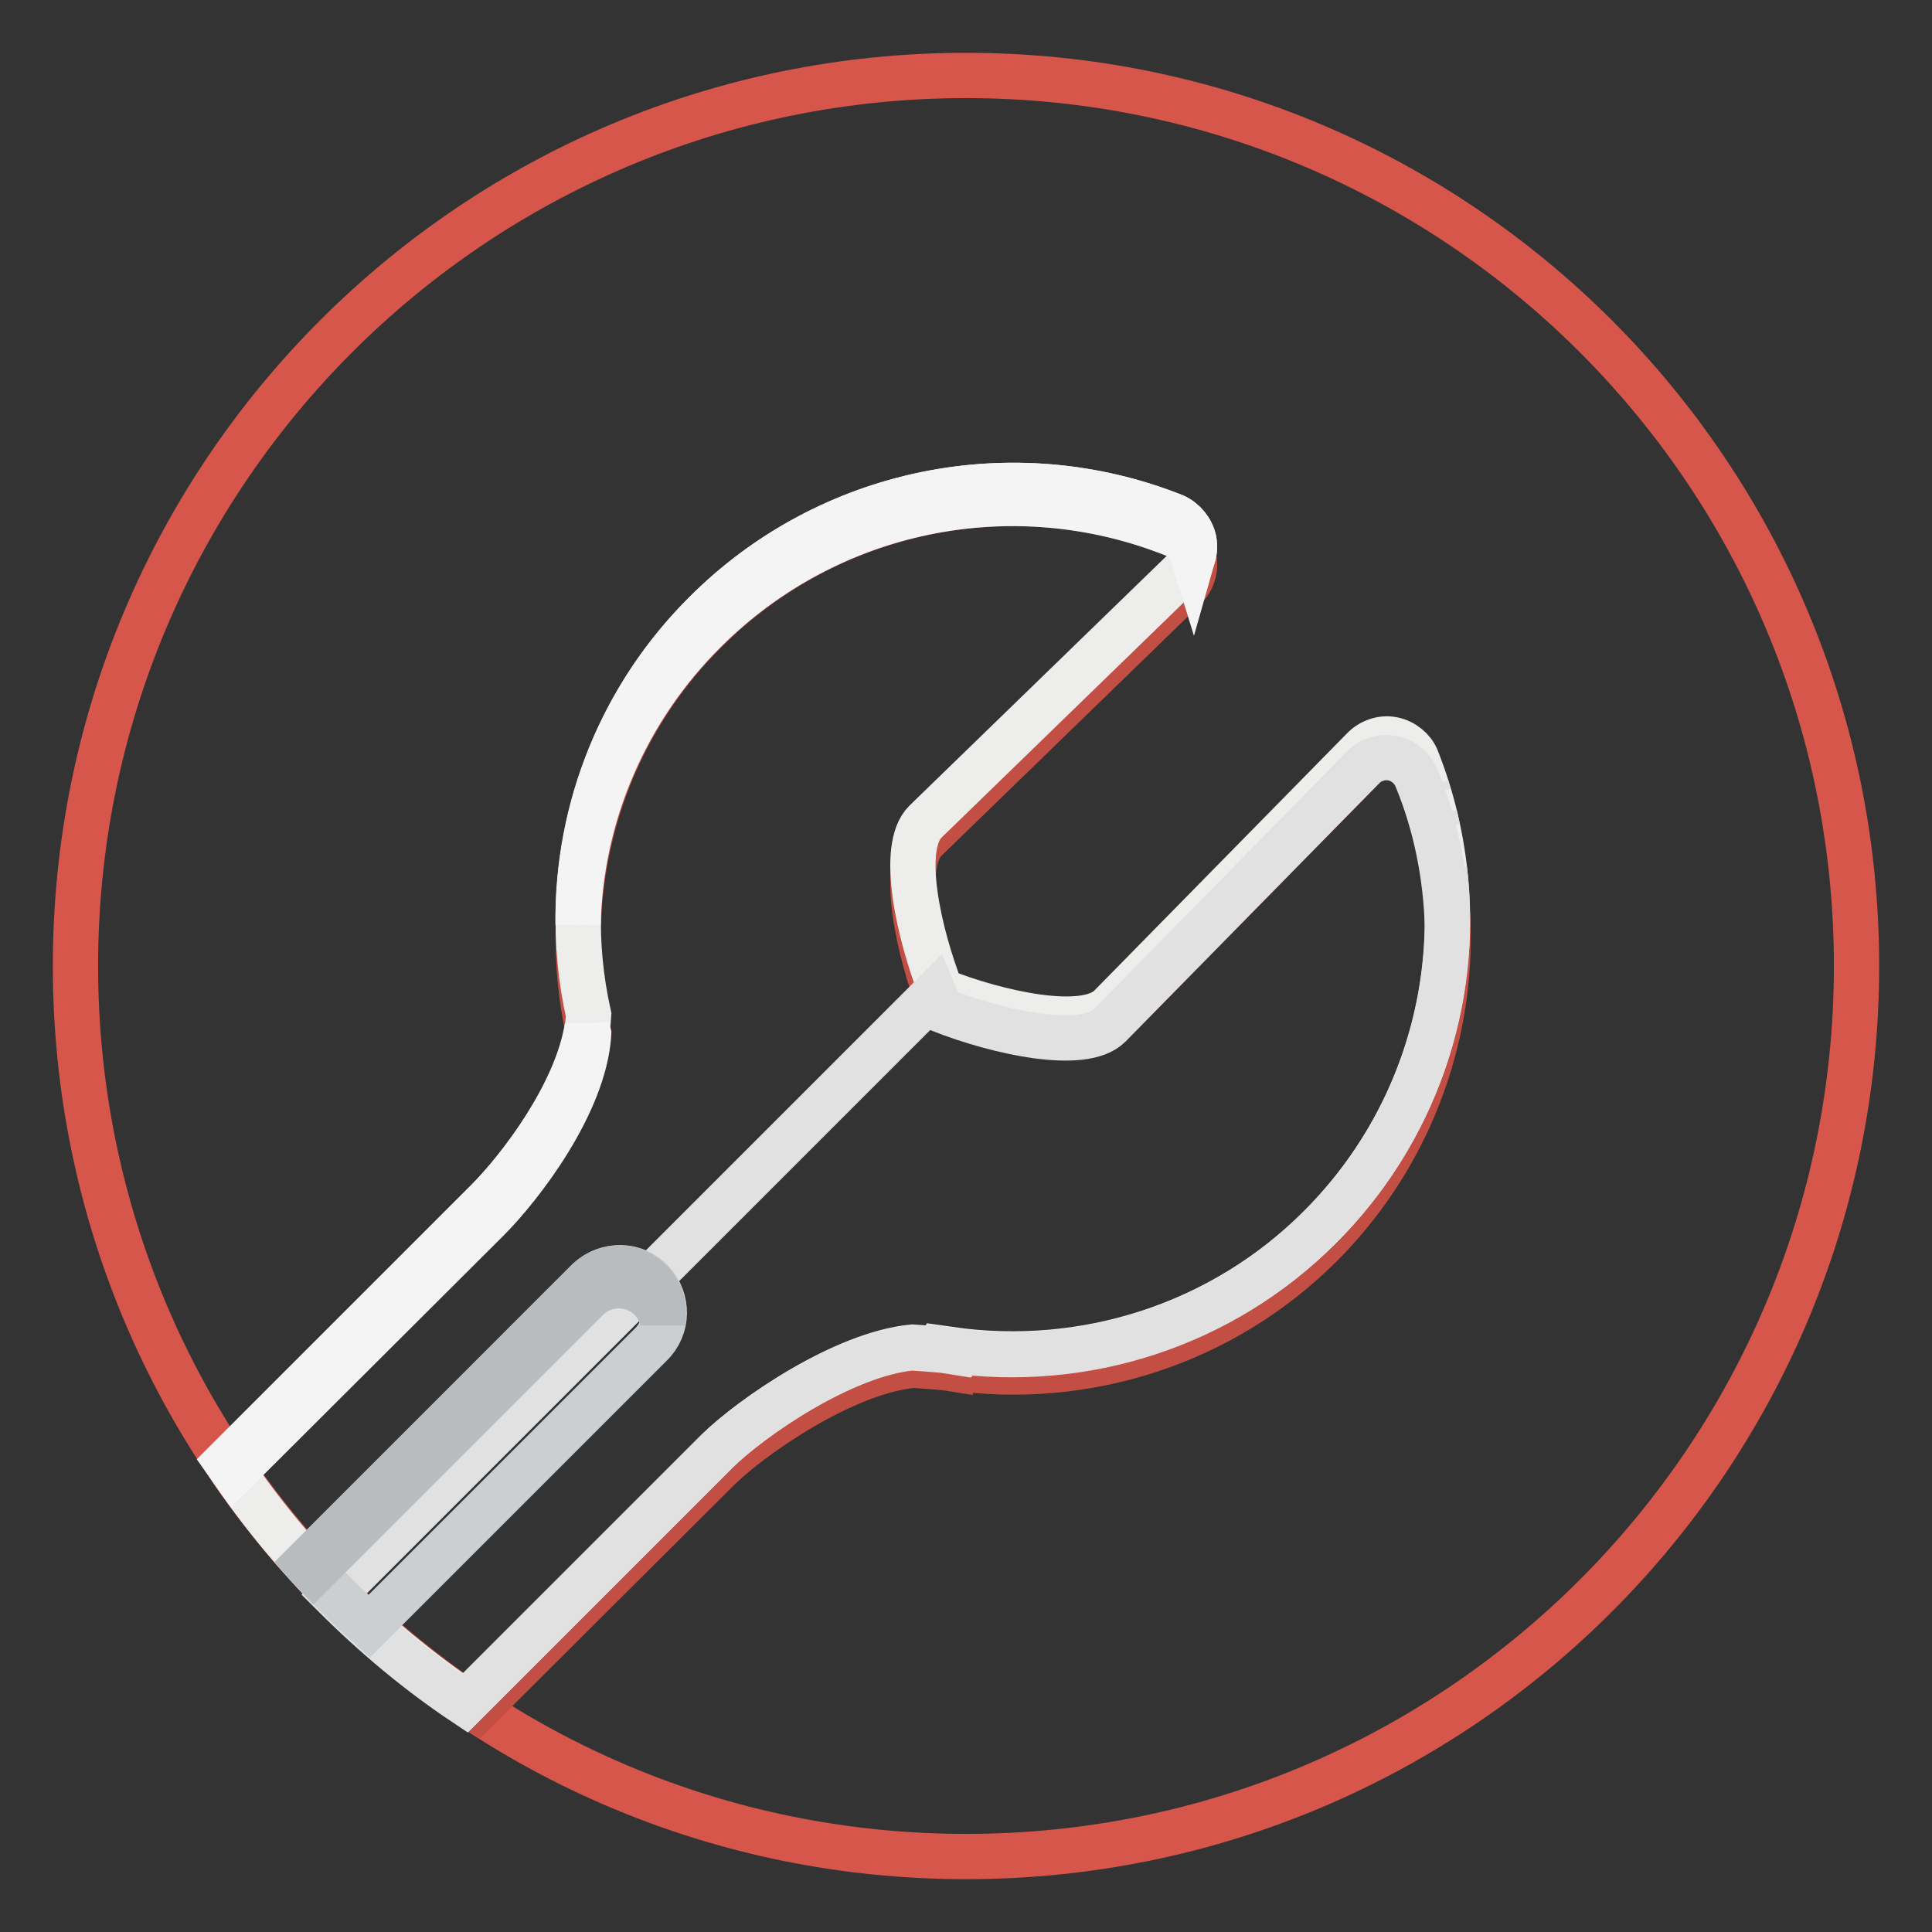
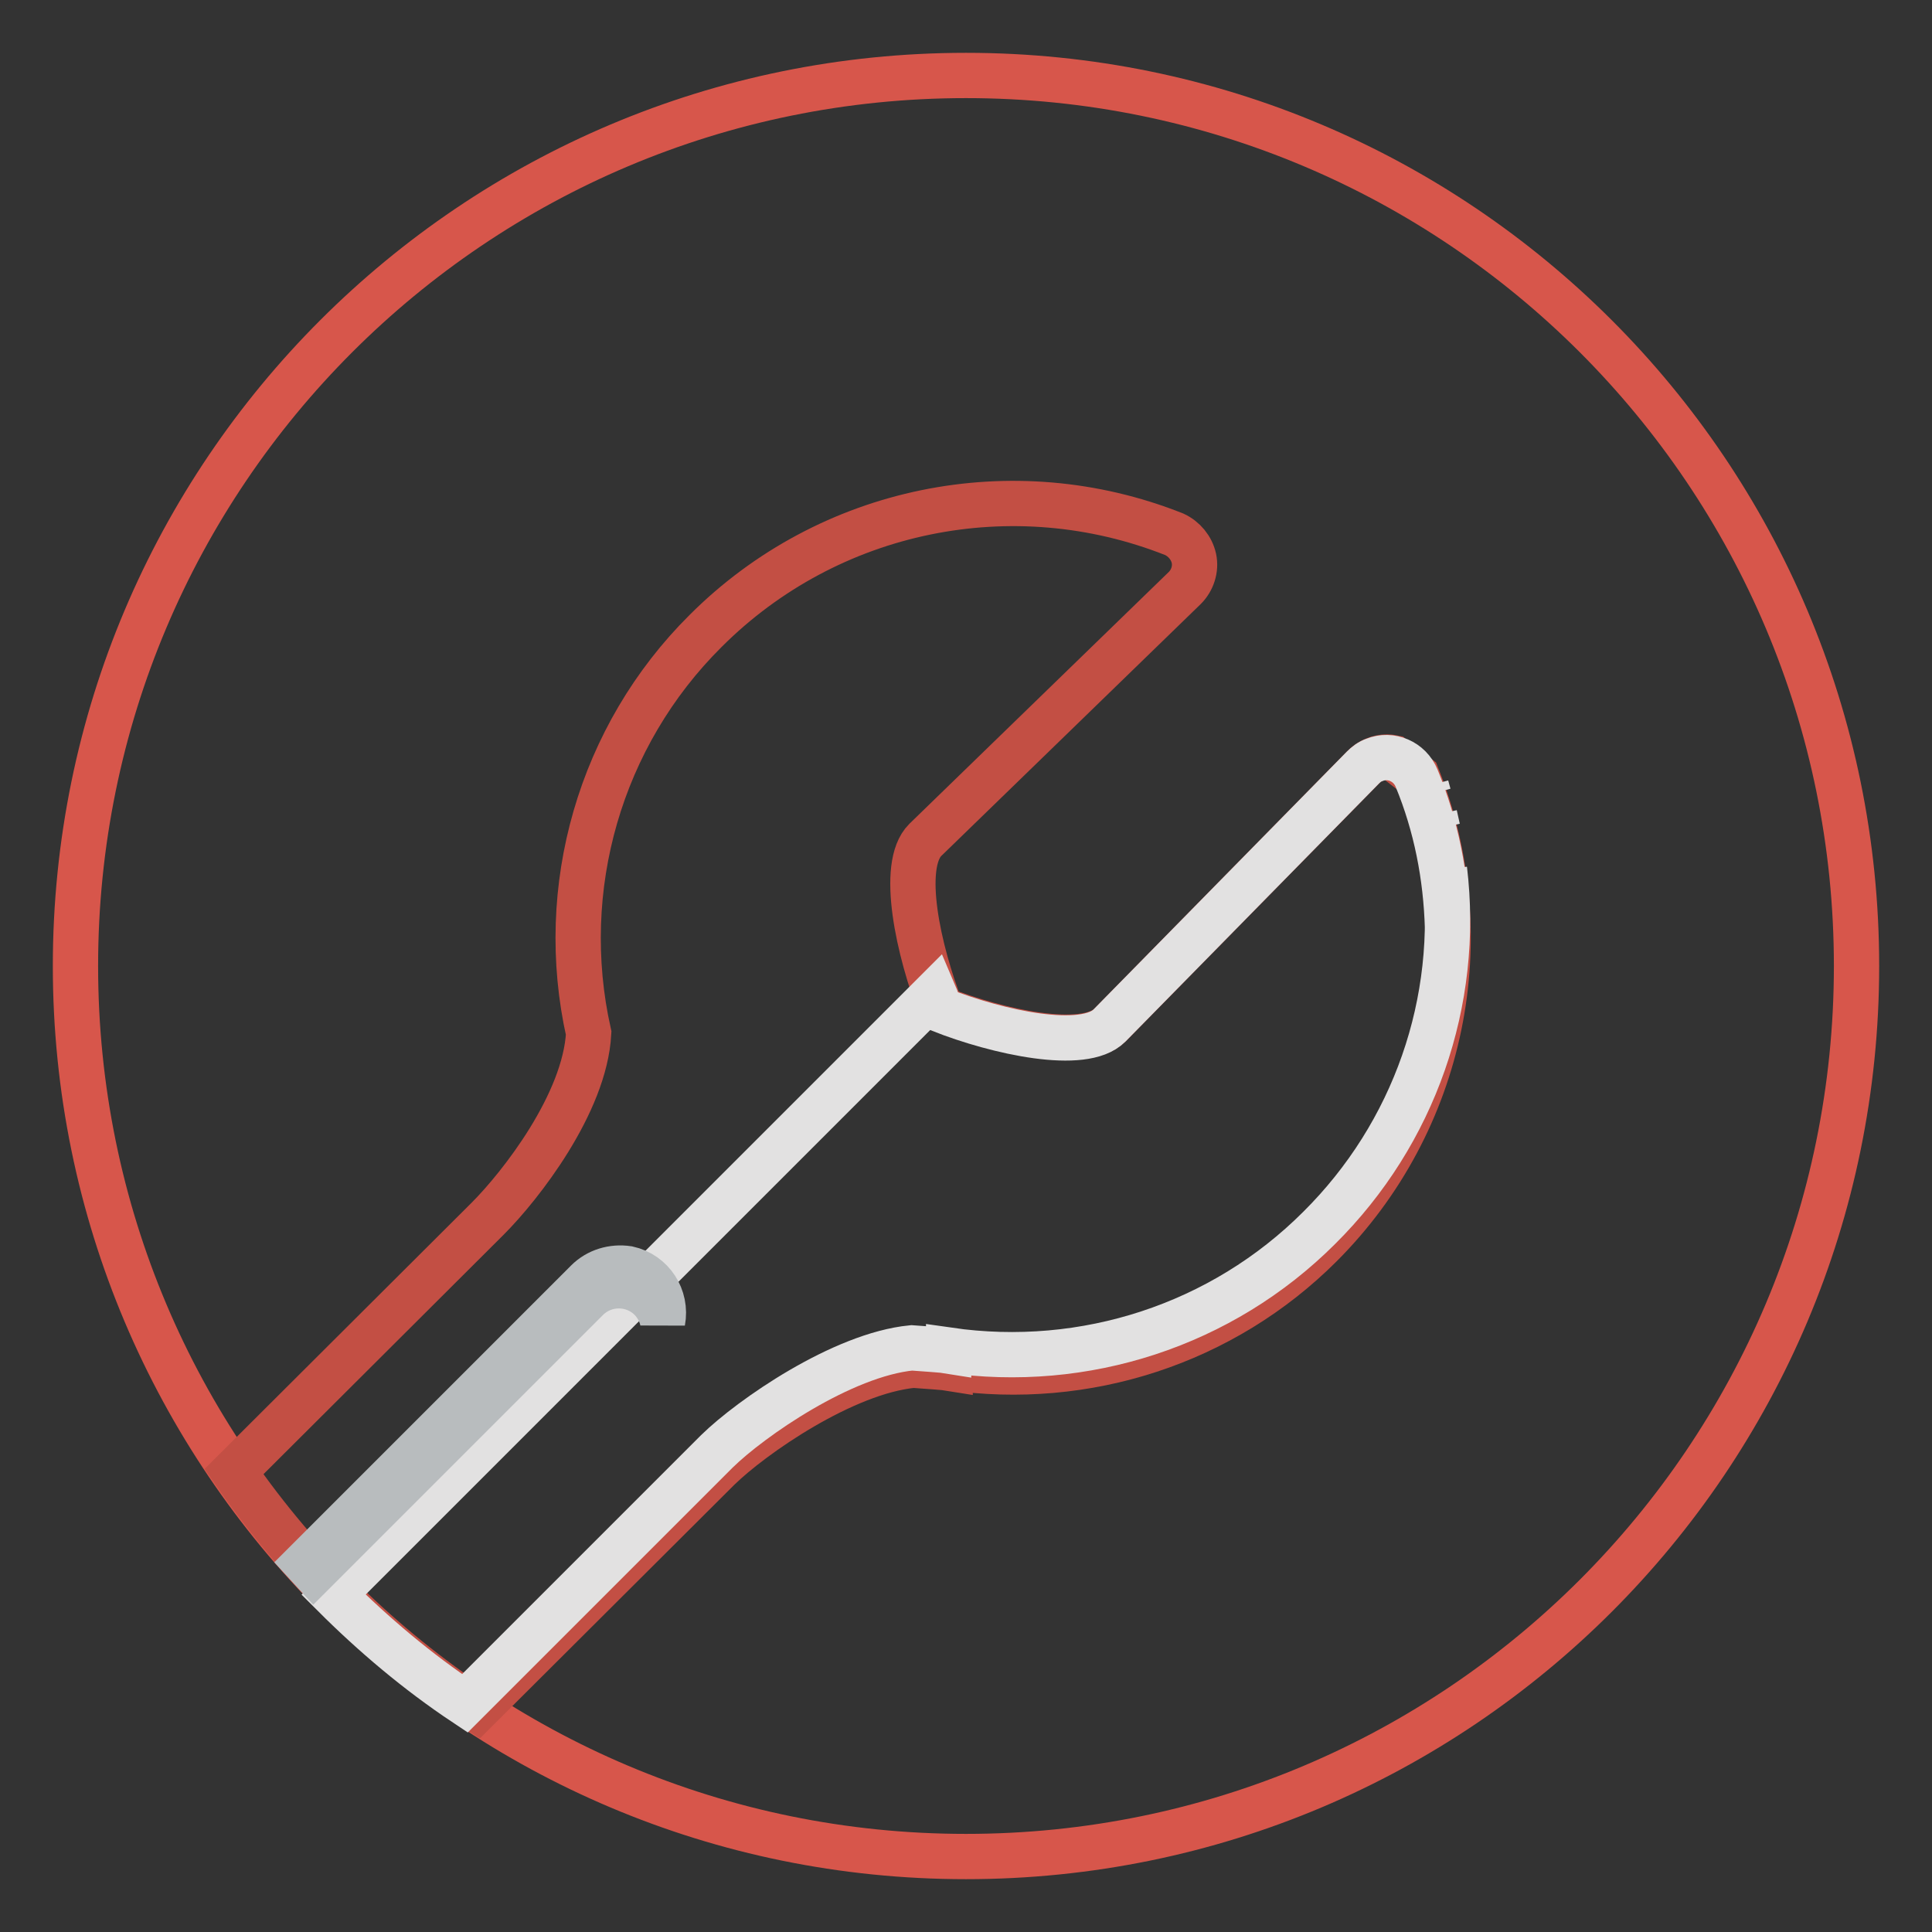
<svg xmlns="http://www.w3.org/2000/svg" version="1.1" x="0px" y="0px" viewBox="0 0 256 256" enable-background="new 0 0 256 256" xml:space="preserve">
  <rect x="0" y="0" width="256" height="256" fill="#333333" stroke="none" />
  <g>
    <path stroke-width="6" fill-opacity="0" stroke="#d7564b" d="M128,10c65.2,0,118,52.8,118,118s-52.8,118-118,118S10,193.2,10,128S62.8,10,128,10z" />
-     <path stroke-width="6" fill-opacity="0" stroke="#c34f44" d="M184.6,100.4c-1.4-0.3-2.9,0.2-3.9,1.2l-33.6,34.2c-3.4,3.4-14.8,0.9-22.4-2.1c-3-7.7-5.5-19-2.1-22.4 L157,77.9c1-1,1.5-2.5,1.2-3.9c-0.3-1.4-1.3-2.6-2.6-3.2c-21.4-8.5-45.8-3.5-62.1,12.8c-14,13.9-19.8,34.1-15.5,53.3 c-0.5,9.3-9,20.2-13.4,24.6l-33.6,33.5c8.6,12.4,19.5,23.1,32.2,31.5l32-31.9c4.5-4.4,16.6-12.8,25.8-13.7c1.4,0.1,4.3,0.3,4.9,0.4 l0-0.1c18,2.6,36.2-3.3,49.1-16.2c16.3-16.3,21.3-40.7,12.8-62.1C187.2,101.7,186,100.7,184.6,100.4L184.6,100.4z" />
-     <path stroke-width="6" fill-opacity="0" stroke="#ededec" d="M184.6,98c-1.4-0.3-2.9,0.2-3.9,1.2l-33.6,34.2c-3.4,3.4-14.8,0.9-22.4-2.1c-3-7.7-5.5-19-2.1-22.4 L157,75.5c1-1,1.5-2.5,1.2-3.9c-0.3-1.4-1.3-2.6-2.6-3.2c-21.4-8.5-45.8-3.5-62.1,12.8c-14,13.9-19.8,34.1-15.5,53.3 c-0.5,9.3-9,20.2-13.4,24.6L30,193.7c8.4,12.6,19.2,23.4,31.7,31.9l33.4-33.4c4.5-4.4,16.6-12.8,25.8-13.7c1.4,0.1,4.3,0.3,4.9,0.4 l0-0.1c18,2.6,36.2-3.3,49.1-16.2c16.3-16.3,21.3-40.7,12.8-62.1C187.2,99.3,186,98.3,184.6,98L184.6,98z" />
+     <path stroke-width="6" fill-opacity="0" stroke="#c34f44" d="M184.6,100.4c-1.4-0.3-2.9,0.2-3.9,1.2l-33.6,34.2c-3.4,3.4-14.8,0.9-22.4-2.1c-3-7.7-5.5-19-2.1-22.4 L157,77.9c1-1,1.5-2.5,1.2-3.9c-0.3-1.4-1.3-2.6-2.6-3.2c-21.4-8.5-45.8-3.5-62.1,12.8c-14,13.9-19.8,34.1-15.5,53.3 c-0.5,9.3-9,20.2-13.4,24.6l-33.6,33.5c8.6,12.4,19.5,23.1,32.2,31.5l32-31.9c4.5-4.4,16.6-12.8,25.8-13.7c1.4,0.1,4.3,0.3,4.9,0.4 l0-0.1c18,2.6,36.2-3.3,49.1-16.2c16.3-16.3,21.3-40.7,12.8-62.1L184.6,100.4z" />
    <path stroke-width="6" fill-opacity="0" stroke="#e2e1e1" d="M191.4,115.2c0.3,2.6,0.4,5.1,0.4,7.7c-0.2-6.8-1.5-13.5-4.1-19.8c-0.9-2.2-3.4-3.3-5.6-2.4 c-0.6,0.2-1.1,0.6-1.5,1l-33.6,34.2c-3.4,3.4-14.8,0.9-22.4-2.1c-0.3-0.7-0.5-1.4-0.8-2.1l-79.6,79.6c5.3,5.3,11.1,10.2,17.4,14.4 l33.4-33.4c4.5-4.4,16.6-12.8,25.8-13.7c1.4,0.1,4.3,0.3,4.9,0.4l0-0.1c18,2.6,36.2-3.3,49.1-16.2 C187.4,150.2,193.5,132.7,191.4,115.2L191.4,115.2z M189.3,105.3l-0.3-1.1L189.3,105.3z M190.5,109.8l-0.4-1.8L190.5,109.8z" />
-     <path stroke-width="6" fill-opacity="0" stroke="#f4f4f5" d="M93.4,83.6c16.3-16.3,40.7-21.3,62.1-12.8c1.3,0.5,2.2,1.6,2.6,2.9c0.2-0.7,0.2-1.4,0.1-2.1 c-0.3-1.4-1.3-2.6-2.6-3.2c-21.4-8.5-45.8-3.5-62.1,12.8c-11,10.9-17.1,25.8-16.9,41.3C76.9,107.9,83,93.9,93.4,83.6z M64.5,159.2 L30,193.7l1,1.4l33.6-33.5c4.4-4.4,12.8-15.3,13.4-24.6l-0.2-0.9C76.4,145,68.7,155,64.5,159.2z" />
-     <path stroke-width="6" fill-opacity="0" stroke="#cccfd1" d="M77.8,169.8l-37.3,37.3c2.6,2.9,5.4,5.7,8.4,8.4l37.3-37.3c2.4-2.3,2.4-6,0.2-8.4c-2.3-2.4-6-2.4-8.4-0.2 C77.9,169.7,77.8,169.8,77.8,169.8z" />
    <path stroke-width="6" fill-opacity="0" stroke="#b8bcbe" d="M77.8,169.8l-37.3,37.3l1.1,1.2l36.2-36.2c2.3-2.3,6.1-2.3,8.4,0c0.8,0.8,1.4,1.9,1.6,3 c0.6-3.2-1.4-6.3-4.6-7C81.2,167.8,79.2,168.4,77.8,169.8L77.8,169.8z" />
  </g>
</svg>